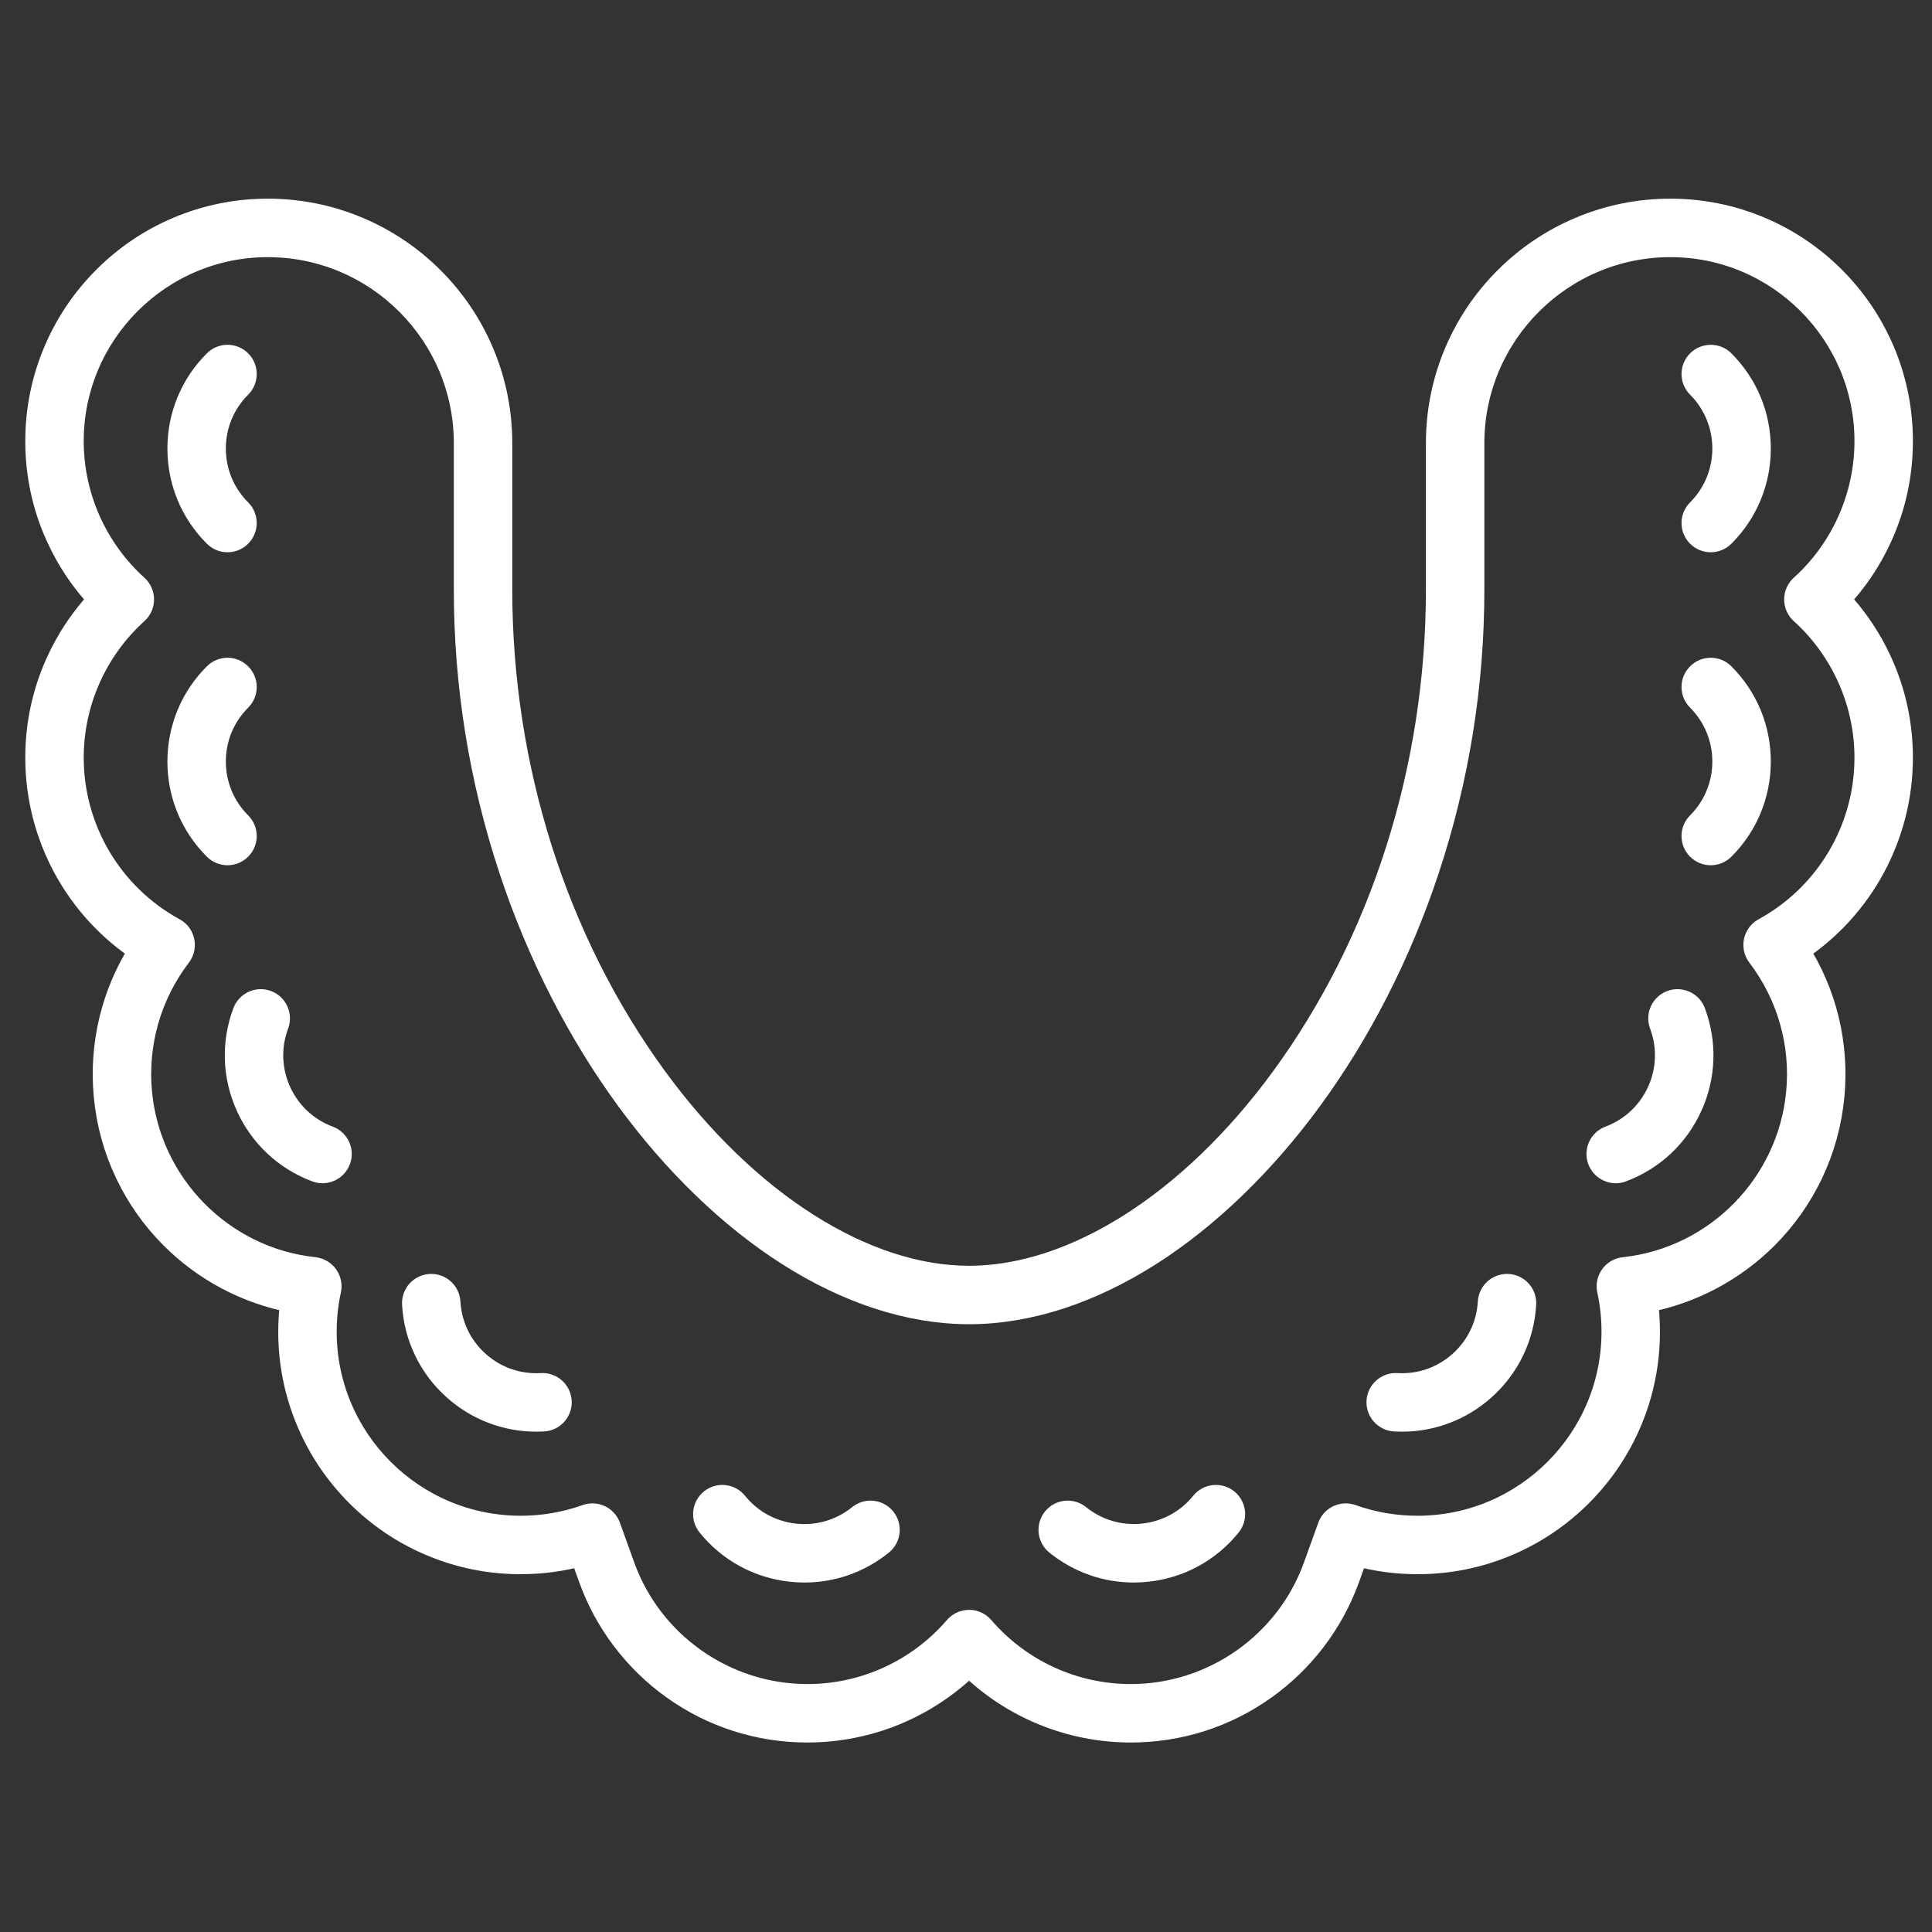
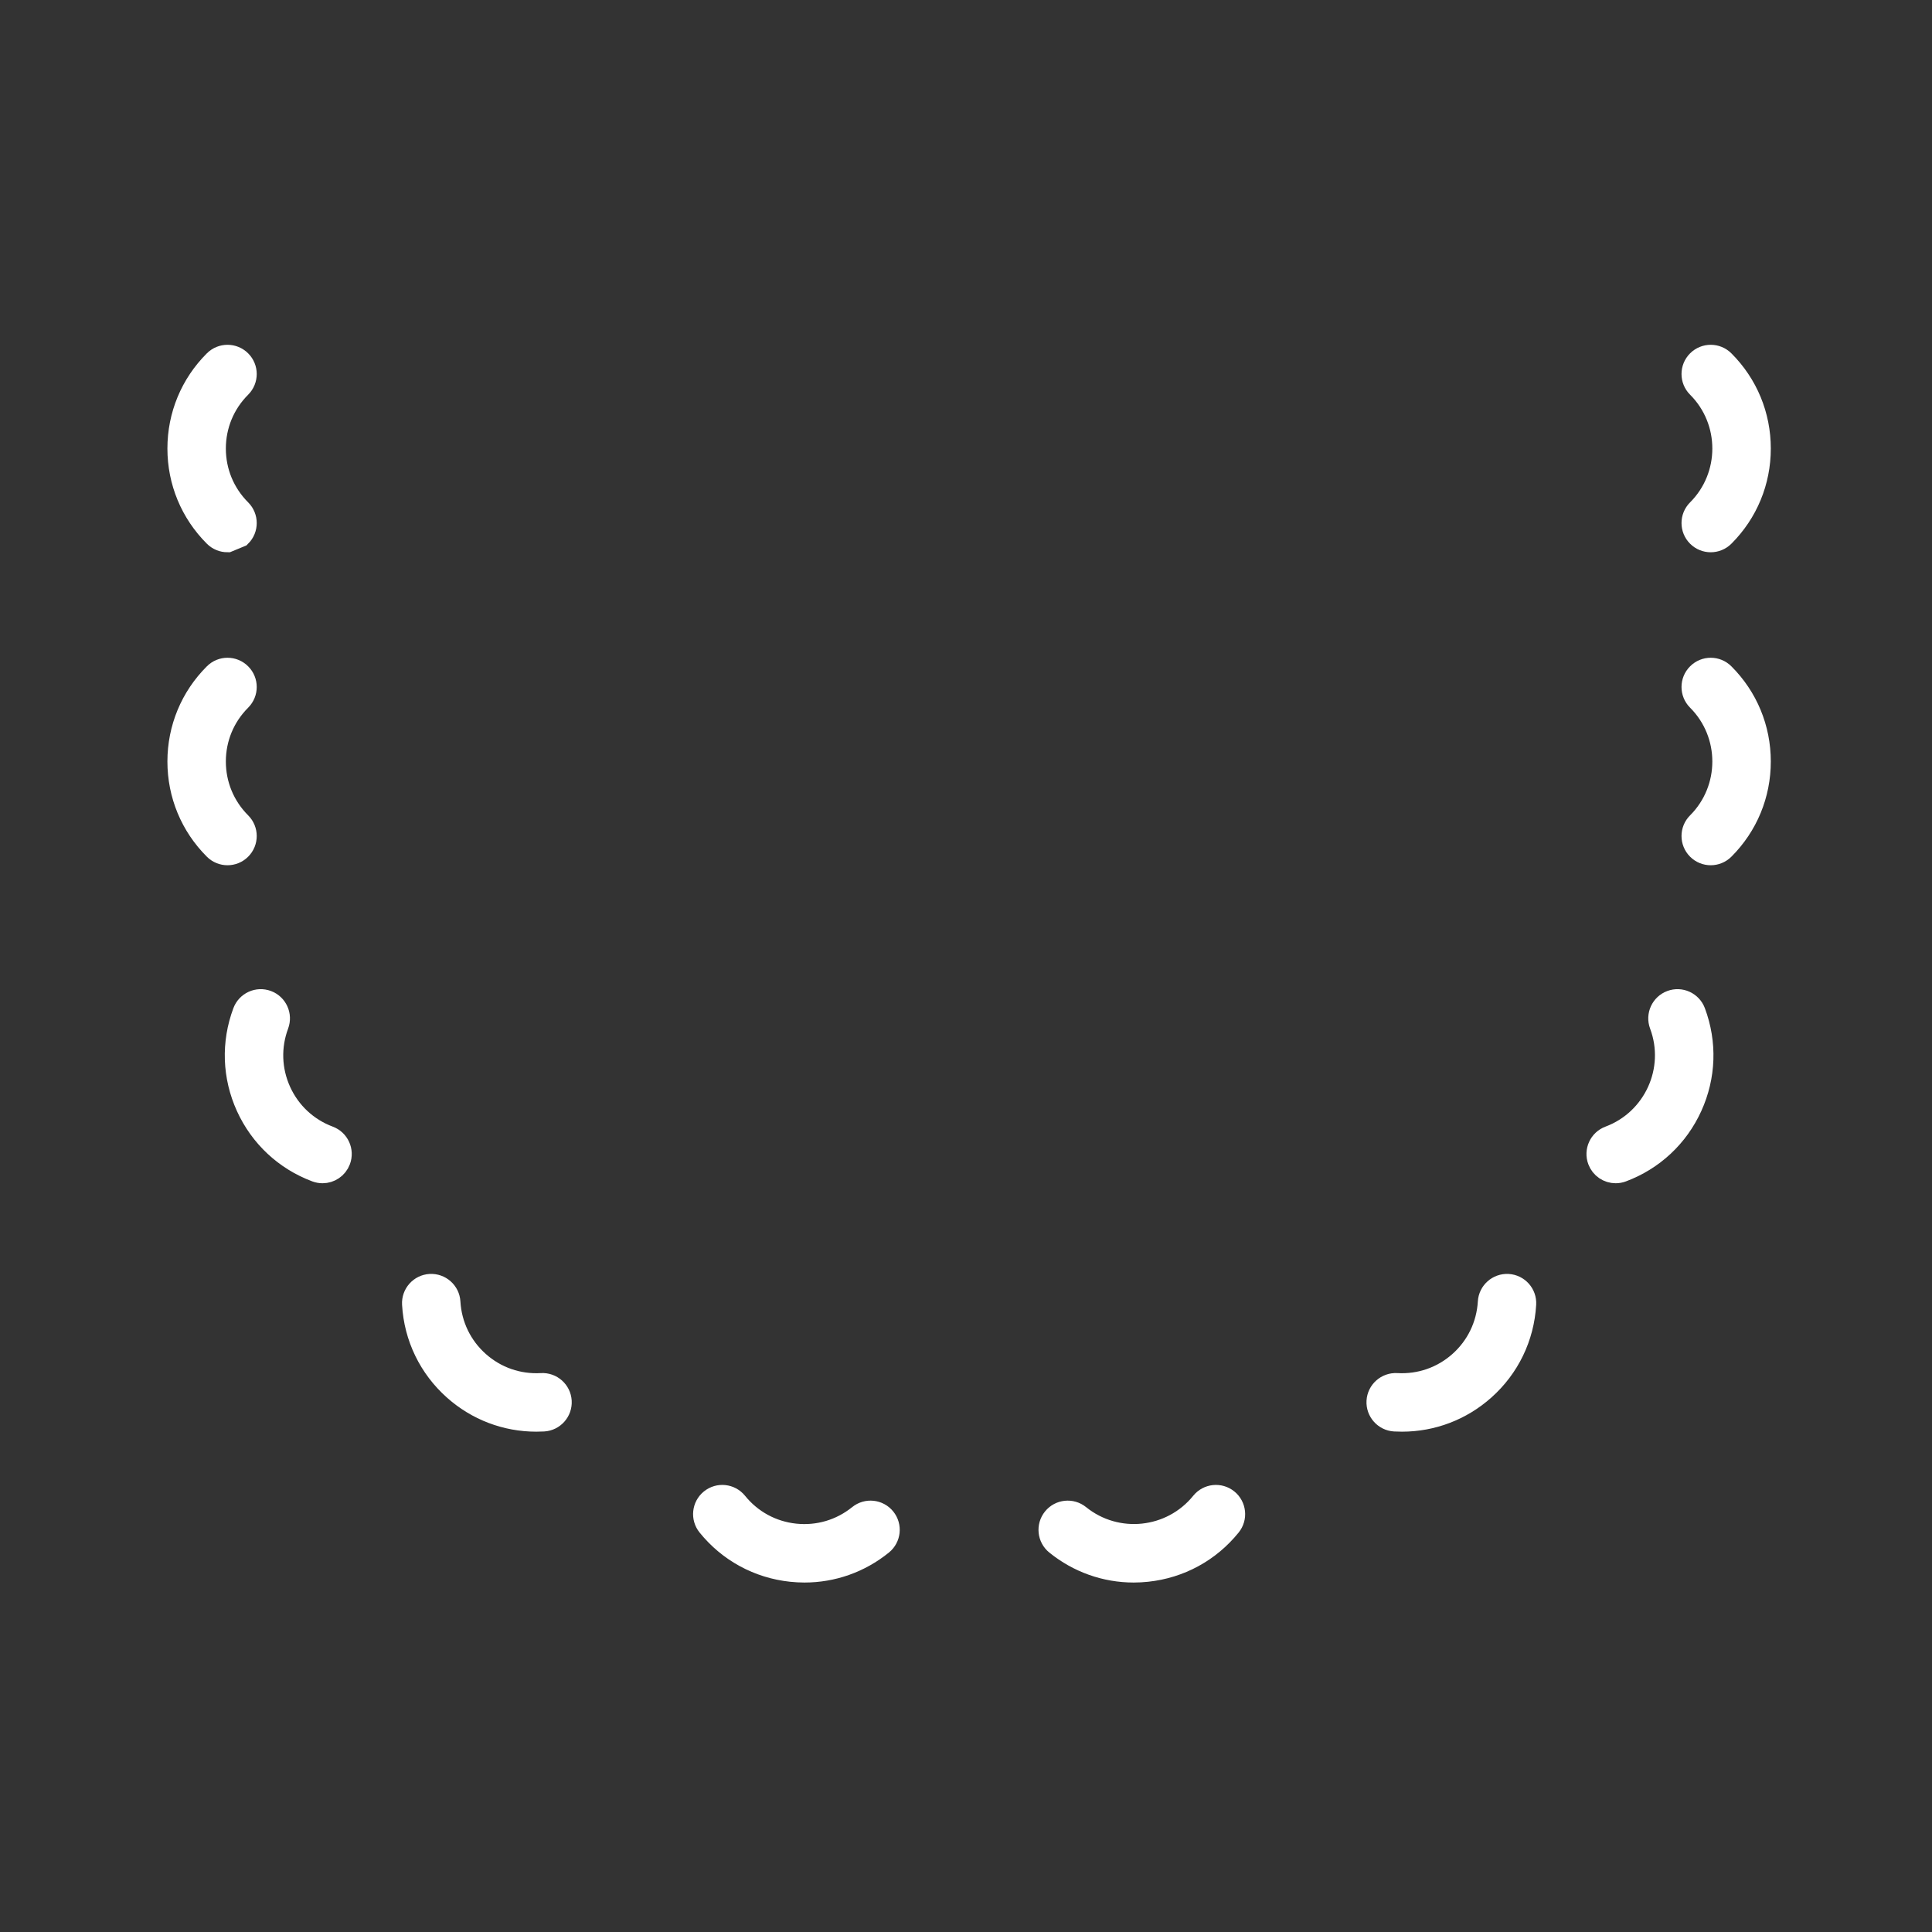
<svg xmlns="http://www.w3.org/2000/svg" width="60" height="60" viewBox="0 0 60 60" fill="none">
  <rect x="0" y="0" width="60" height="60" fill="#333333" stroke="none" />
-   <path d="M7.065 16.776C6.929 16.776 6.793 16.724 6.689 16.62C5.97 15.902 5.574 14.946 5.574 13.93C5.574 12.913 5.97 11.957 6.689 11.239C6.897 11.031 7.234 11.031 7.442 11.239C7.65 11.447 7.65 11.784 7.442 11.992C6.924 12.509 6.639 13.198 6.639 13.93C6.639 14.662 6.924 15.35 7.442 15.867C7.65 16.075 7.65 16.413 7.442 16.62C7.338 16.724 7.202 16.776 7.065 16.776ZM24.984 48.772C24.849 48.772 24.713 48.764 24.576 48.75C23.565 48.643 22.657 48.149 22.018 47.358C21.833 47.129 21.868 46.794 22.097 46.609C22.326 46.424 22.661 46.46 22.846 46.688C23.306 47.258 23.96 47.614 24.688 47.691C25.416 47.768 26.131 47.557 26.7 47.097C26.929 46.912 27.264 46.947 27.449 47.176C27.634 47.405 27.598 47.74 27.369 47.925C26.686 48.478 25.851 48.772 24.984 48.772ZM7.065 26.496C6.929 26.496 6.793 26.444 6.689 26.34C5.97 25.622 5.574 24.666 5.574 23.649C5.574 22.633 5.97 21.677 6.689 20.959C6.897 20.75 7.234 20.75 7.442 20.959C7.65 21.166 7.65 21.504 7.442 21.712C6.924 22.229 6.639 22.917 6.639 23.649C6.639 24.381 6.924 25.07 7.442 25.587C7.65 25.795 7.65 26.132 7.442 26.34C7.338 26.444 7.202 26.496 7.065 26.496ZM10.017 36.372C9.953 36.372 9.89 36.36 9.83 36.338C8.878 35.982 8.122 35.276 7.7 34.351C7.279 33.426 7.243 32.393 7.599 31.441C7.702 31.165 8.009 31.025 8.284 31.128C8.56 31.231 8.699 31.538 8.596 31.814C8.34 32.499 8.366 33.244 8.669 33.91C8.973 34.576 9.518 35.084 10.203 35.34C10.479 35.443 10.618 35.75 10.515 36.026C10.435 36.24 10.232 36.372 10.017 36.372ZM16.655 44.087C15.721 44.087 14.831 43.749 14.129 43.123C13.37 42.447 12.919 41.516 12.861 40.501C12.844 40.207 13.068 39.955 13.361 39.938C13.655 39.922 13.907 40.146 13.924 40.439C13.966 41.17 14.29 41.841 14.837 42.328C15.383 42.815 16.087 43.059 16.818 43.017C17.111 43.001 17.363 43.225 17.38 43.518C17.397 43.812 17.173 44.064 16.879 44.081C16.804 44.085 16.729 44.087 16.655 44.087ZM53.128 16.776C52.992 16.776 52.856 16.724 52.752 16.62C52.544 16.413 52.544 16.075 52.752 15.867C53.82 14.799 53.82 13.06 52.752 11.992C52.544 11.784 52.544 11.447 52.752 11.239C52.96 11.031 53.297 11.031 53.505 11.239C54.224 11.957 54.619 12.913 54.619 13.93C54.619 14.946 54.224 15.902 53.505 16.62C53.401 16.724 53.264 16.776 53.128 16.776ZM35.209 48.772C34.342 48.772 33.508 48.478 32.824 47.925C32.595 47.74 32.56 47.405 32.745 47.176C32.93 46.947 33.265 46.912 33.494 47.097C34.669 48.047 36.398 47.864 37.348 46.688C37.533 46.46 37.868 46.424 38.097 46.609C38.325 46.794 38.361 47.129 38.176 47.358C37.537 48.149 36.628 48.643 35.617 48.75C35.482 48.764 35.346 48.772 35.209 48.772ZM53.128 26.496C52.992 26.496 52.856 26.444 52.752 26.34C52.544 26.132 52.544 25.795 52.752 25.587C53.82 24.519 53.82 22.78 52.752 21.712C52.544 21.504 52.544 21.166 52.752 20.959C52.96 20.75 53.297 20.75 53.505 20.959C54.224 21.677 54.619 22.633 54.619 23.649C54.619 24.666 54.224 25.622 53.505 26.34C53.401 26.444 53.264 26.496 53.128 26.496ZM50.177 36.372C49.961 36.372 49.758 36.24 49.678 36.026C49.575 35.75 49.715 35.443 49.99 35.34C51.406 34.811 52.127 33.229 51.597 31.814C51.494 31.538 51.634 31.231 51.91 31.128C52.185 31.025 52.492 31.165 52.595 31.441C52.951 32.393 52.915 33.426 52.493 34.351C52.072 35.276 51.316 35.982 50.363 36.338C50.304 36.36 50.241 36.372 50.177 36.372ZM43.539 44.087C43.464 44.087 43.389 44.085 43.314 44.081C43.021 44.064 42.796 43.812 42.813 43.518C42.83 43.225 43.083 43.001 43.376 43.017C44.107 43.059 44.81 42.815 45.357 42.328C45.903 41.841 46.227 41.17 46.27 40.439C46.287 40.146 46.539 39.922 46.832 39.938C47.126 39.955 47.35 40.207 47.333 40.501C47.274 41.516 46.824 42.447 46.065 43.123C45.362 43.749 44.472 44.087 43.539 44.087Z" fill="white" stroke="white" stroke-width="0.75" />
-   <path d="M35.118 53.74C33.23 53.74 31.43 52.997 30.096 51.682C28.762 52.997 26.963 53.74 25.074 53.74C23.574 53.74 22.138 53.281 20.921 52.412C20.335 51.994 19.816 51.49 19.38 50.918C18.939 50.34 18.59 49.7 18.344 49.019L18.07 48.258C17.454 48.427 16.818 48.513 16.171 48.513C15.205 48.513 14.268 48.324 13.386 47.95C12.534 47.59 11.769 47.074 11.112 46.417C10.455 45.76 9.939 44.995 9.579 44.143C9.205 43.261 9.016 42.324 9.016 41.358C9.016 41.035 9.038 40.712 9.081 40.392C7.672 40.126 6.36 39.433 5.339 38.408C4.765 37.832 4.297 37.169 3.949 36.438C3.588 35.682 3.365 34.871 3.286 34.03C3.136 32.431 3.523 30.847 4.381 29.508C2.38 28.19 1.16 25.95 1.16 23.53C1.16 22.501 1.374 21.507 1.797 20.576C2.127 19.849 2.569 19.192 3.115 18.615C2.569 18.039 2.127 17.382 1.797 16.655C1.374 15.724 1.16 14.73 1.16 13.7C1.16 12.735 1.349 11.798 1.723 10.915C2.083 10.063 2.599 9.298 3.256 8.641C3.913 7.984 4.678 7.468 5.53 7.108C6.412 6.735 7.349 6.545 8.315 6.545C9.289 6.545 10.235 6.736 11.125 7.113C11.985 7.477 12.757 7.997 13.42 8.66C14.083 9.323 14.603 10.095 14.967 10.955C15.344 11.845 15.534 12.79 15.534 13.765V18.31C15.534 23.848 17.245 29.237 20.35 33.487C23.187 37.368 26.83 39.685 30.096 39.685C33.362 39.685 37.006 37.368 39.842 33.487C42.948 29.237 44.658 23.848 44.658 18.31V13.765C44.658 12.79 44.849 11.845 45.225 10.955C45.589 10.095 46.109 9.323 46.772 8.66C47.435 7.997 48.207 7.477 49.067 7.113C49.957 6.736 50.903 6.545 51.877 6.545C52.843 6.545 53.78 6.735 54.662 7.108C55.514 7.468 56.28 7.984 56.937 8.641C57.593 9.298 58.109 10.063 58.47 10.915C58.843 11.798 59.032 12.735 59.032 13.7C59.032 14.73 58.818 15.724 58.395 16.655C58.065 17.382 57.623 18.039 57.077 18.615C57.623 19.192 58.065 19.849 58.395 20.576C58.818 21.507 59.032 22.501 59.032 23.53C59.032 25.95 57.812 28.19 55.812 29.508C56.669 30.847 57.056 32.431 56.906 34.03C56.827 34.872 56.603 35.684 56.242 36.441C55.893 37.173 55.424 37.836 54.849 38.413C53.829 39.435 52.518 40.126 51.111 40.393C51.155 40.712 51.176 41.035 51.176 41.358C51.176 42.324 50.987 43.261 50.614 44.143C50.253 44.995 49.737 45.76 49.081 46.417C48.424 47.074 47.658 47.59 46.806 47.95C45.924 48.324 44.987 48.513 44.021 48.513C43.375 48.513 42.738 48.427 42.122 48.258L41.848 49.019C41.601 49.702 41.252 50.34 40.811 50.919C40.376 51.491 39.856 51.995 39.271 52.412C38.054 53.281 36.618 53.74 35.118 53.74ZM30.096 50.37C30.246 50.37 30.395 50.433 30.5 50.555C31.659 51.902 33.342 52.675 35.118 52.675C37.675 52.675 39.977 51.061 40.846 48.657L41.293 47.416C41.392 47.14 41.697 46.996 41.973 47.095C42.629 47.329 43.318 47.448 44.021 47.448C47.379 47.448 50.111 44.716 50.111 41.358C50.111 40.923 50.065 40.489 49.974 40.068C49.971 40.054 49.968 40.039 49.966 40.025C49.924 39.741 50.114 39.474 50.397 39.422C50.418 39.418 50.439 39.415 50.46 39.414C53.313 39.098 55.576 36.795 55.845 33.93C55.989 32.405 55.557 30.895 54.632 29.677C54.562 29.589 54.522 29.482 54.517 29.37C54.508 29.167 54.614 28.976 54.793 28.878C56.751 27.808 57.967 25.759 57.967 23.53C57.967 21.818 57.24 20.176 55.972 19.023C55.913 18.973 55.865 18.911 55.832 18.84C55.8 18.77 55.783 18.693 55.783 18.616C55.783 18.539 55.799 18.463 55.831 18.394C55.863 18.324 55.91 18.262 55.968 18.212C57.238 17.059 57.967 15.415 57.967 13.7C57.967 10.342 55.235 7.611 51.877 7.611C48.484 7.611 45.723 10.371 45.723 13.765V18.31C45.723 21.273 45.252 24.198 44.323 27.005C43.889 28.316 43.356 29.593 42.737 30.801C42.136 31.975 41.451 33.09 40.702 34.115C39.23 36.13 37.499 37.8 35.698 38.945C34.783 39.527 33.849 39.975 32.923 40.278C31.967 40.591 31.016 40.75 30.096 40.75C29.177 40.75 28.226 40.591 27.269 40.278C26.343 39.975 25.409 39.527 24.495 38.945C22.693 37.8 20.963 36.13 19.49 34.115C18.741 33.09 18.057 31.975 17.456 30.801C16.837 29.593 16.303 28.316 15.869 27.005C14.94 24.198 14.469 21.273 14.469 18.31V13.765C14.469 10.371 11.709 7.611 8.315 7.611C4.957 7.611 2.225 10.342 2.225 13.7C2.225 15.42 2.957 17.067 4.234 18.22C4.289 18.27 4.333 18.331 4.364 18.399C4.394 18.467 4.409 18.541 4.409 18.615C4.409 18.69 4.394 18.764 4.364 18.832C4.333 18.9 4.289 18.961 4.234 19.011C2.957 20.164 2.225 21.811 2.225 23.53C2.225 25.752 3.433 27.795 5.38 28.868C5.443 28.899 5.499 28.942 5.545 28.994C5.591 29.047 5.626 29.108 5.649 29.175C5.677 29.26 5.684 29.352 5.668 29.44C5.652 29.529 5.614 29.612 5.557 29.682C4.634 30.899 4.204 32.407 4.347 33.93C4.616 36.798 6.886 39.105 9.745 39.415C9.748 39.416 9.75 39.416 9.753 39.416L9.765 39.418C9.838 39.427 9.909 39.451 9.972 39.489C10.036 39.527 10.091 39.578 10.134 39.638C10.177 39.699 10.206 39.767 10.221 39.84C10.236 39.912 10.236 39.987 10.22 40.059C10.128 40.483 10.081 40.92 10.081 41.358C10.081 44.716 12.813 47.448 16.171 47.448C16.874 47.448 17.564 47.329 18.219 47.095C18.496 46.996 18.8 47.14 18.899 47.416L19.346 48.657C20.215 51.06 22.517 52.675 25.074 52.675C26.844 52.675 28.521 51.908 29.68 50.569C29.708 50.535 29.74 50.504 29.776 50.477C29.868 50.407 29.98 50.37 30.096 50.37Z" fill="white" stroke="white" stroke-width="0.75" />
+   <path d="M7.065 16.776C6.929 16.776 6.793 16.724 6.689 16.62C5.97 15.902 5.574 14.946 5.574 13.93C5.574 12.913 5.97 11.957 6.689 11.239C6.897 11.031 7.234 11.031 7.442 11.239C7.65 11.447 7.65 11.784 7.442 11.992C6.924 12.509 6.639 13.198 6.639 13.93C6.639 14.662 6.924 15.35 7.442 15.867C7.65 16.075 7.65 16.413 7.442 16.62ZM24.984 48.772C24.849 48.772 24.713 48.764 24.576 48.75C23.565 48.643 22.657 48.149 22.018 47.358C21.833 47.129 21.868 46.794 22.097 46.609C22.326 46.424 22.661 46.46 22.846 46.688C23.306 47.258 23.96 47.614 24.688 47.691C25.416 47.768 26.131 47.557 26.7 47.097C26.929 46.912 27.264 46.947 27.449 47.176C27.634 47.405 27.598 47.74 27.369 47.925C26.686 48.478 25.851 48.772 24.984 48.772ZM7.065 26.496C6.929 26.496 6.793 26.444 6.689 26.34C5.97 25.622 5.574 24.666 5.574 23.649C5.574 22.633 5.97 21.677 6.689 20.959C6.897 20.75 7.234 20.75 7.442 20.959C7.65 21.166 7.65 21.504 7.442 21.712C6.924 22.229 6.639 22.917 6.639 23.649C6.639 24.381 6.924 25.07 7.442 25.587C7.65 25.795 7.65 26.132 7.442 26.34C7.338 26.444 7.202 26.496 7.065 26.496ZM10.017 36.372C9.953 36.372 9.89 36.36 9.83 36.338C8.878 35.982 8.122 35.276 7.7 34.351C7.279 33.426 7.243 32.393 7.599 31.441C7.702 31.165 8.009 31.025 8.284 31.128C8.56 31.231 8.699 31.538 8.596 31.814C8.34 32.499 8.366 33.244 8.669 33.91C8.973 34.576 9.518 35.084 10.203 35.34C10.479 35.443 10.618 35.75 10.515 36.026C10.435 36.24 10.232 36.372 10.017 36.372ZM16.655 44.087C15.721 44.087 14.831 43.749 14.129 43.123C13.37 42.447 12.919 41.516 12.861 40.501C12.844 40.207 13.068 39.955 13.361 39.938C13.655 39.922 13.907 40.146 13.924 40.439C13.966 41.17 14.29 41.841 14.837 42.328C15.383 42.815 16.087 43.059 16.818 43.017C17.111 43.001 17.363 43.225 17.38 43.518C17.397 43.812 17.173 44.064 16.879 44.081C16.804 44.085 16.729 44.087 16.655 44.087ZM53.128 16.776C52.992 16.776 52.856 16.724 52.752 16.62C52.544 16.413 52.544 16.075 52.752 15.867C53.82 14.799 53.82 13.06 52.752 11.992C52.544 11.784 52.544 11.447 52.752 11.239C52.96 11.031 53.297 11.031 53.505 11.239C54.224 11.957 54.619 12.913 54.619 13.93C54.619 14.946 54.224 15.902 53.505 16.62C53.401 16.724 53.264 16.776 53.128 16.776ZM35.209 48.772C34.342 48.772 33.508 48.478 32.824 47.925C32.595 47.74 32.56 47.405 32.745 47.176C32.93 46.947 33.265 46.912 33.494 47.097C34.669 48.047 36.398 47.864 37.348 46.688C37.533 46.46 37.868 46.424 38.097 46.609C38.325 46.794 38.361 47.129 38.176 47.358C37.537 48.149 36.628 48.643 35.617 48.75C35.482 48.764 35.346 48.772 35.209 48.772ZM53.128 26.496C52.992 26.496 52.856 26.444 52.752 26.34C52.544 26.132 52.544 25.795 52.752 25.587C53.82 24.519 53.82 22.78 52.752 21.712C52.544 21.504 52.544 21.166 52.752 20.959C52.96 20.75 53.297 20.75 53.505 20.959C54.224 21.677 54.619 22.633 54.619 23.649C54.619 24.666 54.224 25.622 53.505 26.34C53.401 26.444 53.264 26.496 53.128 26.496ZM50.177 36.372C49.961 36.372 49.758 36.24 49.678 36.026C49.575 35.75 49.715 35.443 49.99 35.34C51.406 34.811 52.127 33.229 51.597 31.814C51.494 31.538 51.634 31.231 51.91 31.128C52.185 31.025 52.492 31.165 52.595 31.441C52.951 32.393 52.915 33.426 52.493 34.351C52.072 35.276 51.316 35.982 50.363 36.338C50.304 36.36 50.241 36.372 50.177 36.372ZM43.539 44.087C43.464 44.087 43.389 44.085 43.314 44.081C43.021 44.064 42.796 43.812 42.813 43.518C42.83 43.225 43.083 43.001 43.376 43.017C44.107 43.059 44.81 42.815 45.357 42.328C45.903 41.841 46.227 41.17 46.27 40.439C46.287 40.146 46.539 39.922 46.832 39.938C47.126 39.955 47.35 40.207 47.333 40.501C47.274 41.516 46.824 42.447 46.065 43.123C45.362 43.749 44.472 44.087 43.539 44.087Z" fill="white" stroke="white" stroke-width="0.75" />
</svg>